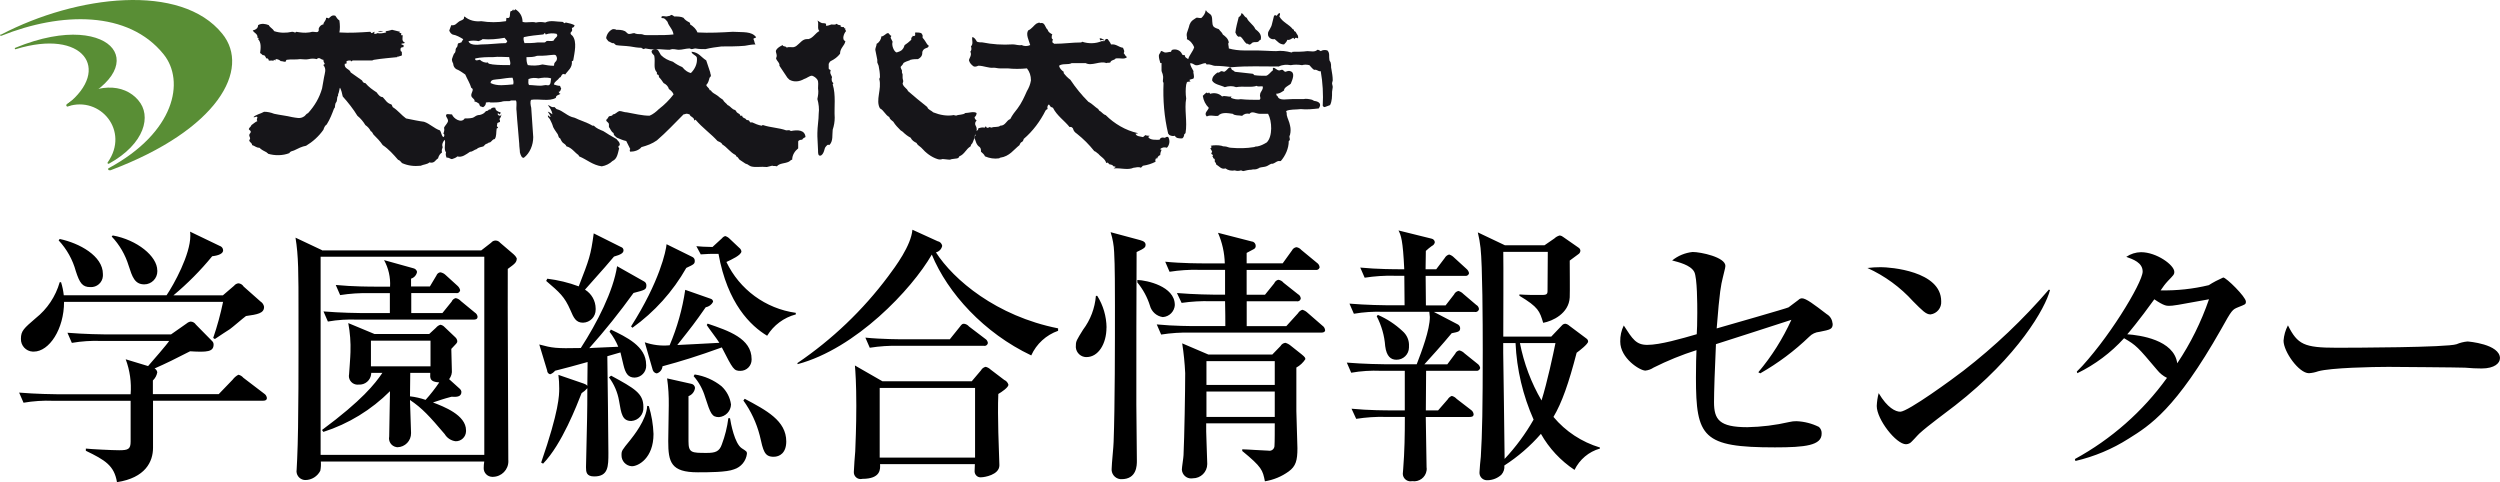
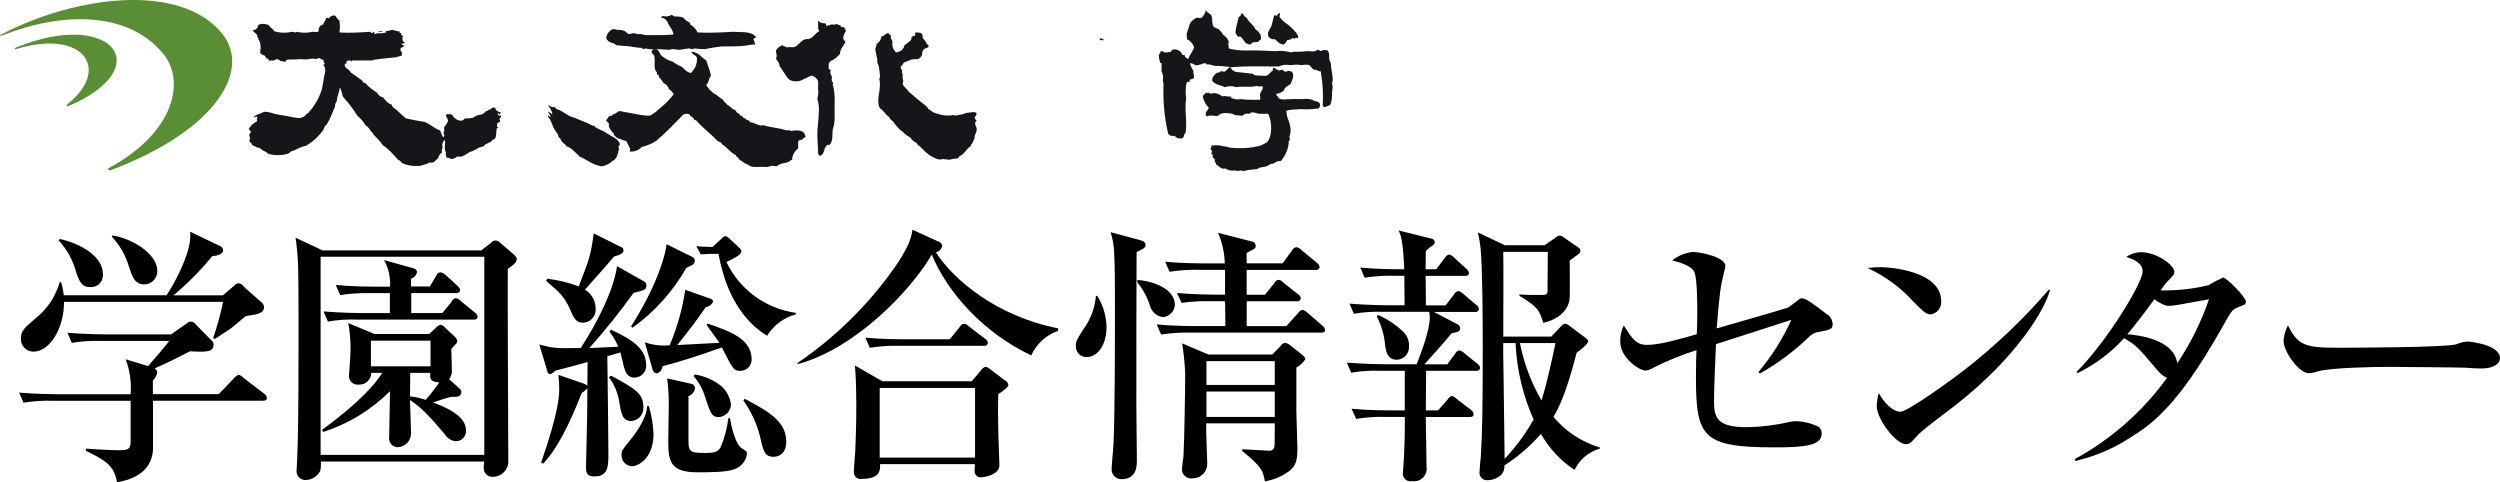
<svg xmlns="http://www.w3.org/2000/svg" id="_レイヤー_2" data-name="レイヤー 2" width="375.13" height="72.36" viewBox="0 0 375.13 72.36">
  <defs>
    <style>
      .cls-1 {
        fill: #000;
      }

      .cls-1, .cls-2 {
        fill-rule: evenodd;
      }

      .cls-1, .cls-2, .cls-3 {
        stroke-width: 0px;
      }

      .cls-2 {
        fill: #161519;
      }

      .cls-3 {
        fill: #598e35;
      }
    </style>
  </defs>
  <g id="_レイヤー_1-2" data-name="レイヤー 1">
    <path class="cls-1" d="M23.6,40.58c0-2.13-3.03-4.59-6.68-5.25l-.16.16c1.18,1.24,2.05,2.75,2.55,4.39.53,1.64.9,2.79,2.34,2.79,1.09,0,1.97-.9,1.96-1.98v-.11ZM39.63,46.07c-.05-.34-.24-.64-.53-.82l-2.54-2.25c-.17-.28-.46-.46-.78-.49-.26.03-.5.16-.66.37l-1.68,1.44h-7.42c2.12-1.77,4.07-3.73,5.82-5.87.25-.04,1.64-.16,1.64-.9-.01-.31-.23-.58-.53-.66l-4.43-2.13c.03.2.04.41.04.61,0,2.83-2.46,7.3-3.57,8.94h-15.42c-.07-.67-.21-1.33-.41-1.97h-.2c-.61,2.14-1.87,4.03-3.61,5.41-1.76,1.52-2.21,1.89-2.21,3.08-.04,1.02.75,1.88,1.77,1.93h0c.05,0,.1,0,.15,0,2.34,0,4.55-3.4,4.55-7.46h23.86c-.38,1.83-.87,3.64-1.48,5.41l.25.16c1.15-.78,1.56-1.03,2.25-1.48.37-.25,2.01-1.68,2.42-1.97,1.72-.24,2.71-.41,2.71-1.35h0ZM15.44,41.11c0-2.71-3.53-4.63-6.48-5.25l-.16.21c1.22,1.31,2.11,2.9,2.58,4.63.57,1.76.98,2.38,2.17,2.38.98.06,1.83-.68,1.89-1.66,0,0,0,0,0,0,0-.1,0-.2,0-.3h0ZM40.04,59.68c-.04-.26-.19-.48-.41-.62l-3.12-2.38c-.19-.23-.45-.39-.74-.45-.34.18-.63.43-.86.74l-2.09,2.17h-9.88v-2.05c.35-.33.58-.76.66-1.23-.04-.25-.19-.46-.41-.57,1.6-.7,3.28-1.52,5.33-2.58,2.58.16,3.53.08,3.53-1.02,0-.19-.07-.36-.2-.49l-2.46-2.5c-.17-.27-.46-.43-.78-.45-.23.04-.44.14-.61.29l-2.34,1.64h-9.72c-.45,0-3.32-.04-5.82-.25l.66,1.52c1.46-.25,2.95-.35,4.43-.29h10.17c-.2.37-2.58,3.12-3.16,3.77l-3.36-1.02c.63,1.67.88,3.47.74,5.25h-10.91c-.45,0-3.36-.04-5.82-.25l.66,1.52c1.46-.25,2.95-.35,4.43-.29h11.64v6.11c0,1.15-.37,1.31-1.72,1.31-1.02,0-4.26-.16-5-.25v.33c2.87,1.39,4.26,2.21,4.67,4.71,4.26-.65,5.41-3.07,5.41-5.16v-7.06h16.48c.29,0,.61-.04.61-.45h0ZM67.39,56.9c.32-.41.47-.92.41-1.43,0-.45-.08-2.62-.08-3.12.78-.82.9-.9.9-1.15-.02-.24-.14-.46-.33-.62l-1.6-1.52c-.16-.18-.38-.29-.61-.33-.26.08-.49.24-.66.45l-1.02.94h-8.2l-3.94-1.64c.27,1.43.38,2.89.33,4.35,0,.53-.21,3.32-.21,3.32-.15.7.3,1.39,1,1.54.14.03.29.04.43.02.97.07,1.81-.65,1.89-1.62,0,0,0,0,0,0,0-.05,0-.1,0-.14h1.68c-1.11,1.64-3.03,4.1-9.06,8.57l.2.29c3.77-1.21,7.2-3.31,10-6.11,0,.94-.12,5.74-.12,6.81-.15.72.32,1.43,1.04,1.57,0,0,0,0,0,0,.06.01.13.02.19.03,1.15-.02,2.07-.97,2.05-2.12v-.05c0-.74-.16-4.14-.16-4.92,1.84,1.23,2.95,2.46,5.21,5.12.35.59.96.99,1.64,1.07.84.02,1.54-.65,1.56-1.49,0-.05,0-.1,0-.15,0-2.3-3.36-3.57-4.96-4.18,1.27-.41,1.39-.49,2.79-.86.66.04,1.48.08,1.48-.74-.02-.16-.09-.3-.2-.41l-1.64-1.48ZM64.56,55.95c-.04.82-.08,1.35,1.35,1.43-.62.92-1.31,1.8-2.05,2.62-.76-.26-1.54-.44-2.34-.53,0-.57.04-3.03.04-3.52h2.99ZM55.66,54.97v-3.85h8.94v3.85s-8.94,0-8.94,0ZM61.68,43v-1.19c.47-.14.82-.54.9-1.02-.06-.27-.27-.47-.53-.53l-4.42-1.23c.67,1.22.98,2.59.9,3.98h-2.33c-.45,0-3.32,0-5.82-.25l.66,1.52c1.46-.23,2.95-.33,4.43-.29h3.03v2.99h-4.14c-.45,0-3.32-.04-5.82-.25l.66,1.52c1.46-.26,2.95-.35,4.43-.29h17.42c.29,0,.61-.04.61-.45-.04-.26-.19-.48-.41-.61l-2.09-1.72c-.2-.23-.48-.39-.78-.45-.28.07-.51.27-.61.53l-1.39,1.72h-4.67v-3h6.72c.27.06.54-.1.6-.37,0-.03,0-.05.01-.08-.06-.26-.21-.49-.41-.66l-1.76-1.6c-.22-.22-.51-.37-.82-.41-.27.05-.48.24-.57.49l-.98,1.64h-2.79ZM48.32,37.54l-3.98-1.88c.45,2.75.45,5.21.45,11.44,0,5.78.04,16.73-.2,21.77,0,.45-.08,1.15-.08,1.6-.13.72.36,1.41,1.08,1.54,0,0,0,0,0,0,.07.01.15.02.22.02.95,0,1.82-.55,2.25-1.39.09-.46.12-.93.08-1.39h24.52c-.05.33-.08.65-.08.98-.02.71.55,1.3,1.26,1.32.04,0,.09,0,.13,0,1.29-.02,2.33-1.08,2.31-2.37,0,0,0,0,0,0,0-.07,0-.14-.01-.21,0-4.06-.12-24.11-.08-28.62,1.07-.78,1.35-.98,1.35-1.6-.12-.24-.29-.45-.49-.61l-2.01-1.72c-.3-.37-.84-.44-1.21-.14,0,0,0,0,0,0-.05.04-.1.09-.14.14l-1.48,1.15h-23.91ZM72.67,38.52v29.73h-24.56v-29.73h24.56ZM92.6,39.92c-.57,3.77-2.99,8.49-5.45,12.3-3.77.08-4.26,0-6.23-.53l1.18,3.9c0,.27.18.51.45.57.29-.1.55-.29.74-.53,1.27-.33,3.36-.86,4.88-1.31l-.04,3.57c-.14-.16-.33-.27-.53-.33l-3.81-1.31c.08.68.13,1.36.12,2.05,0,.98,0,3.28-2.71,11.11l.29.16c2.83-2.91,5.08-8.81,5.78-10.58.32-.2.61-.45.86-.74,0,3.94-.04,4.55-.2,11.85,0,.7.04,1.39,1.23,1.39,2.13,0,2.13-1.52,2.13-3.53,0-1.6-.12-12.18-.16-14.51.82-.25,1.43-.41,1.97-.57.08.29.37,1.6.45,1.89.29,1.19.66,1.89,1.68,1.89.98-.03,1.76-.84,1.73-1.82,0,0,0,0,0,0,0-.05,0-.1-.01-.14,0-2.75-2.99-4.14-5.29-5.25l-.2.33c.54.69.98,1.44,1.31,2.25-1.39.08-4.1.16-4.35.21,2.36-2.64,4.57-5.41,6.64-8.28,1.72-.45,1.93-.49,1.93-1.15,0-.24-.12-.46-.33-.57l-4.07-2.3ZM106.05,48.78c.25.41,1.64,2.21,1.89,2.66-.9.04-5.94.33-6.31.33,2.3-2.91,2.54-3.2,4.26-5.66.48-.09.89-.39,1.11-.82,0-.2-.13-.39-.33-.45l-3.85-1.35c-.42,2.86-1.21,5.66-2.34,8.32-1.26.12-2.53-.03-3.73-.45l1.19,4.14c.08.28.32.49.61.53.48-.14.82-.57.86-1.07,2.75-.74,5.29-1.52,8.9-2.83,1.68,3.28,1.8,3.52,2.79,3.52.93,0,1.68-.75,1.68-1.68v-.08c0-3.12-3.48-4.26-6.6-5.33l-.13.21ZM81.94,42.14c2.05,1.76,2.75,2.34,3.65,4.39.49,1.15.82,1.89,1.89,1.89,1.07-.02,1.92-.91,1.9-1.98h0c0-.05,0-.1,0-.15-.01-1.16-.62-2.22-1.6-2.83,3.16-3.53,3.4-3.85,4.35-4.96,1.02-.29,1.43-.53,1.43-.94,0-.23-.15-.43-.37-.49l-4.1-2.05c-.45,3.32-.66,3.85-2.25,7.95-1.52-.57-3.11-.95-4.72-1.15l-.16.33ZM107.81,38.08c1.35,7.5,4.84,10.82,7.3,12.3.97-1.58,2.51-2.73,4.3-3.2v-.24c-4.53-.63-8.44-3.5-10.41-7.63.78-.37,2.25-1.03,2.25-1.6-.04-.21-.15-.4-.33-.53l-1.43-1.35c-.18-.19-.41-.33-.66-.41-.19.05-.37.17-.49.33l-1.43,1.31c-1.43-.04-1.56-.04-2.42-.12l.66,1.23c.9-.08,1.72-.08,1.89-.08h.78ZM91.37,56.61c.78,1.04,1.3,2.25,1.52,3.53.33,1.97.49,3.03,1.84,3.03,1.07-.07,1.88-.99,1.81-2.06,0,0,0,0,0,0,0-.02,0-.05,0-.07,0-2.01-1.31-2.75-4.84-4.67l-.32.25ZM100.02,36.64c-.08.98-1.02,5.58-5.33,12.34l.21.2c3.31-2.37,6.07-5.44,8.08-8.98,1.15-.53,1.27-.61,1.27-1.06.01-.24-.12-.46-.33-.57l-3.89-1.92ZM104.08,56.44c.79.9,1.38,1.97,1.72,3.12.82,2.54,1.02,3.03,2.09,3.03.99-.09,1.76-.89,1.8-1.89-.14-1.06-.65-2.03-1.43-2.75-1.16-.93-2.55-1.54-4.02-1.76l-.16.25ZM111.54,60.09c1.14,1.58,1.97,3.36,2.46,5.25.53,2.34.7,3.2,2.09,3.2.9,0,1.89-.57,1.89-2.3,0-3.12-2.99-4.67-6.23-6.4l-.2.25ZM100.1,56.77c.19,1.34.27,2.7.25,4.06,0,.78-.08,4.55-.08,5.37,0,3.16.41,4.67,4.43,4.67,1.56,0,4.35,0,5.45-.45,1.05-.33,1.8-1.25,1.93-2.34,0-.33-.08-.37-.78-.82-1.07-.7-1.64-3.73-1.76-4.51h-.25c-.17,1.35-.5,2.67-.98,3.94-.37,1.07-.98,1.27-2.25,1.27-2.3,0-2.75,0-2.75-1.76v-6.76c.53-.19.91-.67.98-1.23-.02-.3-.24-.56-.53-.61l-3.65-.82ZM97.11,60.91c-.08,2.09-2.13,4.59-2.54,5.12-1.27,1.56-1.31,1.6-1.31,2.25-.03.89.67,1.64,1.56,1.68.94,0,3.24-1.19,3.24-4.84-.05-1.42-.29-2.82-.7-4.18l-.24-.04ZM151.31,57.71c-.09-.31-.32-.57-.62-.7l-2.05-1.56c-.21-.2-.46-.34-.74-.41-.3.07-.56.26-.7.53l-1.39,1.64h-13.4l-4.13-2.37c.08.9.21,2.75.21,6.03s-.12,5.66-.16,6.85c-.04.45-.21,2.58-.21,3.07-.04.57.39,1.06.96,1.09.1,0,.21,0,.31-.03,2.79,0,2.71-1.48,2.66-2.21h14.23c0,.37-.04.86-.04,1.07,0,.5.39.91.88.91.06,0,.12,0,.18-.01.33,0,2.66-.33,2.66-1.8,0-.7-.16-4.14-.16-4.92-.04-1.76-.08-4.1,0-5.78.49-.28,1.52-.98,1.52-1.39h0ZM146.31,68.66h-14.31v-10.45h14.31v10.45h0ZM158.77,49.64v-.37c-9.27-1.84-15.7-7.3-18.33-11.4.48-.12.84-.5.94-.98-.06-.36-.34-.64-.7-.7l-3.77-1.72c-.2,2.38-2.54,5.53-3.65,7.01-3.78,5.06-8.38,9.45-13.61,13l.04.16c8.73-2.34,17.1-11.19,20.13-16.44,2.38,5.78,7.83,11.77,14.92,15.13.78-1.73,2.24-3.06,4.02-3.69h0ZM148.23,51.44c-.04-.26-.19-.48-.41-.61l-2.42-1.84c-.19-.23-.45-.37-.74-.41-.25,0-.33.04-.66.49l-1.48,1.84h-6.85c-.45,0-3.36,0-5.82-.25l.66,1.52c1.46-.23,2.95-.33,4.43-.29h12.67c.27.07.54-.1.61-.36,0,0,0,0,0,0,0-.03.01-.05.01-.08h0ZM195.87,53.9c0-.16,0-.29-.57-.74l-1.6-1.27c-.24-.21-.52-.36-.82-.45-.31.03-.59.22-.74.49l-1.23,1.27h-9.59l-3.93-1.68c.23,1.48.38,2.97.45,4.47,0,2.62-.12,9.59-.25,12.3,0,.33-.25,1.84-.25,2.17.04.77.69,1.37,1.46,1.33.06,0,.12,0,.18-.02,1.19.01,2.16-.94,2.17-2.13h0v-.05c0-.86-.21-5.08-.16-6.07h10.29c0,.74,0,2.95-.04,3.32.02.42-.3.78-.72.8h0c-.07,0-.15,0-.22-.02-.53,0-3.28-.2-3.9-.2v.25c2.95,2.42,3.07,2.87,3.4,4.55,1.29-.21,2.51-.71,3.57-1.48,1.07-.78,1.31-1.64,1.31-3.48,0-.82-.16-4.71-.16-5.58v-6.53c.55-.3,1.02-.74,1.36-1.27h0ZM191.28,57.76h-10.25v-3.57h10.25v3.56h0ZM191.28,62.56h-10.25v-3.81h10.25v3.81h0ZM198.83,49.52c-.03-.27-.18-.51-.41-.66l-2.22-1.93c-.22-.21-.49-.37-.78-.45-.28.09-.51.28-.66.53l-1.75,1.93h-5.94v-3.73h7.5c.27.06.54-.1.6-.37,0-.03,0-.05.01-.08-.03-.26-.18-.49-.41-.61l-2.17-1.72c-.19-.24-.47-.4-.78-.45-.28.06-.51.26-.62.53l-1.39,1.72h-2.75v-3.73h10.34c.26.06.53-.09.6-.35,0-.02,0-.04.01-.06-.03-.27-.18-.51-.41-.66l-2.34-1.93c-.19-.22-.45-.37-.74-.41-.29.05-.53.23-.66.49l-1.39,1.93h-5.41v-1.56c.16-.08.9-.49,1.07-.57.19-.09.3-.28.29-.49,0-.33-.24-.62-.57-.65l-5.09-1.31c.63,1.45.98,3.01,1.02,4.59h-3.12c-.45,0-3.36,0-5.82-.25l.65,1.51c1.46-.23,2.95-.33,4.43-.29h3.9v3.73h-1.36c-.45,0-3.36-.04-5.86-.25l.7,1.48c1.47-.21,2.95-.3,4.43-.25h2.09c.04,1.23.04,3.2.04,3.73h-4.43c-.49,0-3.36,0-5.86-.25l.66,1.52c1.48-.23,2.97-.33,4.47-.29h19.52c.28,0,.62-.04.62-.41h0ZM176.28,45.74c0-2.79-4.22-3.69-5.62-3.73v.37c.85,1.03,1.49,2.21,1.89,3.48.24.91,1,1.59,1.93,1.72.99-.06,1.76-.86,1.81-1.84h0ZM171.9,36.77c0-.37-.21-.57-.82-.74l-4.43-1.19c.31.97.49,1.98.53,2.99.12,1.76.12,6.23.12,7.95,0,5.53,0,15.21-.2,20.54,0,.57-.29,3.32-.29,3.94-.1.79.45,1.52,1.25,1.63.08.01.15.01.23.01,2.3,0,2.3-2.09,2.3-2.75,0-1.19-.08-7.09-.08-8.45,0-5.53,0-17.75.04-22.88,1.26-.58,1.34-.74,1.34-1.07ZM166.04,49.15c-.02-1.68-.5-3.33-1.39-4.75h-.21c-.15,1.84-.82,3.61-1.93,5.08-.94,1.52-1.07,1.72-1.07,2.3-.12.87.49,1.67,1.36,1.79.08.01.16.02.24.01,1.75,0,2.99-1.97,2.99-4.43h0ZM225.57,50.5c0-2.01.04-11.03,0-12.71h6.68c0,.82-.04,4.96-.04,5.9,0,.57-.29.57-1.15.57-1.02,0-2.09,0-3.07-.08v.2c2.87,1.72,3.03,2.3,3.57,4.06,1.39-.25,3.85-1.39,3.98-3.81.04-.82,0-4.67,0-5.53.16-.12,1.07-.78,1.27-.94.19-.11.32-.31.33-.53,0-.18-.1-.35-.25-.45l-2.3-1.6c-.15-.13-.34-.22-.53-.25-.31.07-.59.23-.82.45l-1.48,1.02h-5.95l-4.06-1.93c.19.77.32,1.55.41,2.34.29,2.62.33,11.07.33,15.37,0,8.53-.08,12.54-.29,15.95-.04.33-.2,1.97-.2,2.34-.04.62.43,1.15,1.05,1.19.07,0,.15,0,.22,0,.75-.03,1.46-.32,2.01-.82.34-.38.51-.89.45-1.39,2.05-1.32,3.9-2.92,5.49-4.75,1.23,2.18,2.96,4.03,5.04,5.41.76-1.56,2.14-2.73,3.81-3.2v-.16c-2.72-.82-5.15-2.41-6.97-4.59,1.27-2.13,2.3-5.08,3.48-9.63.41-.29,1.72-1.31,1.72-1.68,0-.18-.1-.35-.25-.45l-2.58-1.93c-.16-.15-.36-.25-.57-.29-.2,0-.4.09-.53.25l-1.6,1.68h-7.22,0ZM227.41,51.48c.18,3.96,1.1,7.86,2.71,11.48-1.21,2.13-2.67,4.11-4.35,5.9,0-2.13-.21-15.37-.21-15.91v-1.47h1.84ZM233.4,51.48c-.33,1.64-1.23,5.86-2.09,8.61-1.56-2.67-2.65-5.58-3.24-8.61h5.33ZM213.96,45.82c0-1.48-.04-3.81-.04-4.43h5.9c.26.06.53-.09.6-.35,0-.02,0-.04.01-.06-.05-.26-.2-.49-.41-.66l-1.84-1.68c-.2-.21-.46-.37-.74-.45-.28.08-.52.27-.66.53l-1.27,1.68h-1.6c.04-1.89.04-2.09.04-2.75.28-.27.58-.51.9-.74.24-.1.41-.32.45-.57-.03-.27-.23-.48-.49-.53l-4.96-1.23c.37.74.66,1.43.86,5.82h-.74c-.45,0-3.36,0-5.86-.25l.66,1.52c1.48-.23,2.97-.33,4.47-.29h1.48c0,.53.04,3.57.04,4.43h-2.45c-.45,0-3.36-.04-5.82-.25l.66,1.52c1.46-.25,2.95-.35,4.43-.29h6.89c0,.12.08.65.08.78,0,1.93-1.23,5.17-1.97,7.09h-4.67c-.45,0-3.32-.04-5.82-.25l.66,1.52c1.46-.26,2.95-.35,4.43-.29h3.61v5.94h-2.13c-.45,0-3.36,0-5.86-.25l.7,1.52c1.46-.23,2.95-.33,4.43-.29h2.87c0,2.62-.04,5.21-.25,7.83,0,.17-.04.33-.04.49-.11.63.32,1.22.94,1.33.15.02.3.02.45-.01,1.04.16,2.01-.56,2.16-1.59.03-.17.03-.33,0-.5,0-1.07-.12-6.31-.12-7.54h6.56c.29,0,.62-.04.62-.41-.03-.27-.18-.51-.41-.66l-2.13-1.64c-.2-.22-.45-.38-.74-.45-.26.1-.48.29-.62.53l-1.43,1.64h-1.84c0-.82.04-5,.04-5.94h7.46c.29.07.58-.11.65-.4,0,0,0,0,0,0,0-.02,0-.03,0-.05-.06-.25-.2-.47-.41-.61l-1.93-1.55c-.21-.22-.48-.38-.78-.45-.28.05-.51.23-.62.49l-1.19,1.6h-3.44c.86-.94,2.71-2.99,4.1-4.67,1.02-.2,1.27-.25,1.27-.78-.02-.25-.18-.47-.41-.57l-3.53-1.84h6.11c.29.07.58-.11.65-.4,0,0,0,0,0,0,0-.02,0-.03,0-.05-.03-.26-.18-.49-.41-.61l-1.93-1.64c-.2-.21-.46-.37-.74-.45-.29.06-.54.26-.66.53l-1.27,1.64h-2.95,0ZM206.58,47.46c.72,1.39,1.16,2.91,1.27,4.47.2,1.56.86,2.05,1.68,2.05,1.03.02,1.88-.81,1.89-1.84v-.17c.06-.88-.31-1.73-.98-2.3-1.08-1.01-2.33-1.83-3.69-2.42l-.17.21ZM274.97,48.53c-.04-.58-.36-1.1-.86-1.39-1.93-1.48-3.12-2.38-3.73-2.38-.2.01-.39.1-.53.25-.2.16-1.23.94-1.48,1.11-.16.12-9.22,2.71-10.78,3.16.45-5.74.66-6.52.9-7.54.12-.62.41-1.52.41-1.84,0-1.31-3.69-2.09-4.92-2.09-1.13.12-2.19.56-3.07,1.27.9.25,2.75.65,3.32,1.72.45.9.45,4.92.45,6.15,0,1.56-.04,2.58-.08,3.2-2.25.65-5.49,1.6-7.42,1.6-1.68,0-2.21-.86-3.53-2.91-.37.75-.55,1.58-.53,2.42,0,2.5,2.95,4.35,3.77,4.35.44-.05.86-.2,1.23-.45,2.07-1.04,4.23-1.92,6.44-2.62-.04.86-.08,2.13-.08,4.14,0,8.94,1.02,10.45,11.85,10.45,4.55,0,7.01-.29,7.01-2.05.03-.39-.12-.76-.41-1.02-1.05-.52-2.19-.81-3.36-.86-.36,0-.72.03-1.07.12-2.07.48-4.19.74-6.31.78-4.22,0-5-1.15-5-3.77,0-1.39.12-5.17.29-8.69,1.6-.49,9.51-3.07,11.32-3.65-1.29,2.83-2.96,5.48-4.96,7.87l.29.16c2.67-1.52,5.13-3.36,7.34-5.49.41-.43.97-.69,1.56-.74,1.6-.33,1.97-.37,1.97-1.23h0ZM291.28,45.21c0-4.55-7.67-5.12-9.06-5.12-.67,0-1.34.04-2.01.12,2.6,1.18,4.93,2.88,6.85,5,1.39,1.39,1.93,1.97,2.62,1.97.97-.13,1.67-.99,1.6-1.96h0ZM307.6,43.53l-.16-.08c-3.85,4.48-8.15,8.56-12.83,12.18-1.48,1.15-8.32,6.15-9.47,6.15-.7,0-1.93-.57-3.24-2.79-.17.63-.26,1.28-.29,1.93,0,2.01,2.91,5.74,4.39,5.74.2,0,.4-.06.57-.16.25-.12,1.19-1.23,1.43-1.44,1.39-1.27,3.85-3.03,5.37-4.22,9.47-7.38,13.57-14.67,14.23-17.3h0ZM337,45.25c0-.7-2.95-3.61-3.4-3.61-.75.33-1.48.71-2.17,1.15-2.36.57-4.79.83-7.22.78.32-.49.67-.96,1.07-1.39.86-.9.98-.98.98-1.39,0-1.02-2.66-2.95-5-2.95-.79.01-1.56.26-2.21.7,1.02.37,2.46.86,2.46,2.21,0,1.68-5.41,10.58-9.88,15l.08.25c2.65-1.29,5.03-3.07,7.01-5.25,1.84,1.07,2.05,1.31,4.96,4.76.4.5.9.91,1.48,1.19-3.63,5.04-8.36,9.2-13.82,12.18l.08.29c2.84-.66,5.54-1.79,8-3.36,3.16-1.97,7.05-4.39,13.86-16.4,1.64-2.95,1.68-2.95,2.58-3.32,1.02-.41,1.14-.41,1.14-.82ZM331.46,44.92c-1.17,3.39-2.76,6.61-4.76,9.59-.49-3.53-5.62-4.22-7.5-4.35.12-.12,1.76-2.05,4.06-5.25,1.43.98,1.84.98,2.21.98.57,0,1.11-.08,5.98-.98h0ZM375.13,53.78c0-2.17-4.8-2.54-4.88-2.54-.56.05-1.12.19-1.64.41-1.39.49-15.62.53-18,.53-4.88,0-5.86-.49-7.3-3.36-.38.71-.6,1.5-.66,2.3,0,1.64,2.3,4.88,3.81,4.88.48-.03.94-.13,1.39-.29,1.89-.53,8.16-.66,10.54-.66.7,0,10.7.08,11.48.12.82.08,1.84.12,2.5.12,1.97,0,2.75-.82,2.75-1.52h0Z" />
    <g>
      <path class="cls-2" d="M192.07,1.97c0,.2,0,.3-.1.5.5.9,1.5,1.2,2,1.9.1,0,.1.1.2.1v.2c.2,0,.2.1.3.2.1.3.4.4.3.9-.1-.1-.5-.2-.5.1-.1,0-.1-.1-.2-.2-.3.1-.5.4-.9.3-.1.3-.3.5-.5.7-.7,0-1-.5-1.4-.8-.5.1-.9-.2-1-.6v-.3c0-.3.5-.8.6-1.4.1-.4.2-.8.3-1.2.1,0,.1-.1.1-.1.2,0,.2.1.3.1.2-.2.2-.4.5-.4h0Z" />
      <path class="cls-2" d="M186.47,2.07c.2.2.3.5.6.6.3.7,1,1,1.3,1.7.5.4,1,.8.8,1.6-.2,0-.2.2-.4.3-.2.1-.5,0-.8.1-.2.1-.3.4-.6.3l-.1-.1c-.1,0-.3,0-.3-.1-.3-.2-.5-.8-.9-1-.1,0-.2.1-.3,0-.2-.1-.3-.4-.4-.6.1-.8.3-1.5.5-2.3.2-.1.4-.3.4-.6l.2.1h0Z" />
      <path class="cls-2" d="M113.46,5.57c-.1.2-.4.1-.4.3.2.4.1.5.3.8-.5,0-1.1.1-1.6.2-1.1.1-2.5.1-3.5.1-.8.1-1.6.2-2.4.4-.5,0-1,0-1.5-.1-.2,0-.4.1-.6.1-.1,0-.2-.1-.3-.1-.5,0-1.1.2-1.6.2-.3,0-.5-.1-1-.1-.1,0-.3.1-.4.1-.6,0-1.3-.1-2-.1-.5.1-1.1,0-1.6-.1-.1,0-.2.1-.3.1-.1-.1-.3-.1-.3-.2-.6,0-1.1-.1-1.7-.2-.7-.1-1.6-.1-2.1-.2-.2-.1-.2-.2-.4-.3h-.2c-.2-.1-.4-.2-.6-.3-.1-.2-.3-.3-.3-.5.1-.6.5-1.1,1-1.3.2,0,.4,0,.5.1.4,0,.9,0,1.3.2.2.1.3.3.5.4.3.1.6-.1.9-.1.1,0,.2.1.3.1.3.1.7,0,1,.1.2.1.4.1.6.1h1.4c.9,0,1.7,0,2.6-.1-.1-.8-.7-1.2-.9-1.9-.1-.1-.3-.4-.5-.5s-.4,0-.4-.1c-.1-.4.5-.2.7-.2s.4-.1.6-.1c.1-.3.5,0,.6.1.5,0,1,0,1.4.2.2.3.5.5.9.7.1.1.1.2.1.3.5.3.9.7,1.1,1.2,1.7.1,3.7,0,5.29-.1,1.6.1,2.8-.1,3.5.8h0Z" />
      <path class="cls-2" d="M57.53,4.67c-.3.1-.5.1-.8.1.2-.2.6-.1.8-.1Z" />
      <path class="cls-2" d="M165.7,5.97s0,.1-.1.1c-.1-.1-.3-.1-.5,0,0-.1-.1-.2-.1-.3.3-.1.5.2.7.2h0Z" />
      <path class="cls-2" d="M184.78,10.17c0,.1-.1.1,0,.2.1.2.4.2.5.4.9.1,1.7.2,2.7.3.1.1.2.1.2.2.6.1,1.2.1,1.8.1.4-.1.7-.6,1-.8.1-.1-.1-.3.1-.4.3,0,.5.4.9.4.1,0,.2-.1.4-.1s.3.3.5.3c.1,0,.4-.2.7-.1.8.2.4,1.2.1,1.9-.2.2-.7.4-.9.7-.1.1-.1.2-.1.3-.1.1-.2.1-.3.2-.3.2-.6.3-.9.3,0,.1.1.1.1.3,0,.1.1,0,.1,0,.2.8,1.2.5,2.2.5h1.7c.4-.1.9,0,1.3.1.2.1.3.2.5.2.5.1,1,.4.5,1.1-.9.1-1.8.2-2.7.1-.7.1-1.7,0-2.2.3.1.2.1.4.1.6.1.5.4,1,.5,1.6.1.4.1.9,0,1.3,0,.1-.1.2-.1.3,0,.3.2.5-.1.7,0,1.1-.5,2.2-1.2,3h-.4c-.3.1-.5.3-.8.4h-.2c-.3.1-.5.3-.8.4-.3.1-.7.1-1,.2-.1.1-.2.1-.4.2-.3.1-.6,0-.8.1-.4,0-.8.1-1.2.2-.2,0-.2-.1-.4-.1-.3.1-.6.1-.9,0-.5.1-1,0-1.4-.3-.6.2-.9-.3-1.4-.6,0-.2-.1-.3-.2-.4v-.3c0-.1-.1-.2-.2-.2-.1-.1,0-.3-.2-.3,0-.1.2,0,.1-.2,0-.1-.2-.1-.2-.2-.1-.1.1-.2.1-.3-.1-.2-.1-.3-.3-.5.1,0,.2-.1.2-.2,0-.2-.1-.1-.1-.2.5-.1,1.1-.1,1.6,0,.2.1.3.1.5.1.3,0,.6.2.9.2,1.2.1,2.3.1,3.5-.1.2-.1.3-.1.5-.1.5-.1.9-.3,1.4-.6.9-.9.8-3.2.2-4.29h-1.2c-.6,0-1.2-.5-1.6,0-.4-.1-.8,0-1.1.3-.5-.1-1.1,0-1.4-.3-.7-.1-1.7-.3-2.2.3-.5.1-1.2-.2-1.7.1-.5-.5.2-.9.3-1.3-.5-.5-.8-1.1-.9-1.8.2-.2.4-.4.6-.5.1.1.2.2.3,0,.1,0,.1.1.2.2.6-.2,1.3-.1,1.8.4.4-.2.9.1,1.4,0,0,.1-.1.2-.1.2.5.2,1,.3,1.5.2.9.1,1.9.1,2.8.1.3-.2,0-.5.1-.8,0-.4.5-.7.4-1.2-.3-.1-.7.1-.9-.1-.9.3-2,0-3.1.2-.5-.2-1.1-.2-1.7,0-.6-.3-1.6-.4-1.9-1,0-.6.4-.9.8-1.2.3.1.4-.2.6-.2s.3.1.4.1c.5-.2.7-.9,1.1-.6h0Z" />
      <path class="cls-2" d="M82.2,15.76c.4.1.5.4,1,.3.1.1.2.2.3.3,1.1.3,1.6,1.1,2.7,1.3.8.4,1.9.7,2.7,1.2h.2c.4.4.9.6,1.4.8.6.4,1.3.8,2,1.2.2.3.5.4.5.9,0,.1-.2.1-.2.2s0,.2.1.3c-.2.8-.3,1.6-1,1.9-.4.4-1,.7-1.6.8-1.4-.2-2.2-1-3.4-1.5,0-.1-.1-.1-.1-.2-.6-.4-1-1.1-1.8-1.3-.1-.3-.4-.4-.6-.6-.1-.1-.2-.3-.3-.5,0-.1-.1-.1-.2-.2s-.1-.3-.2-.5c-.2-.3-.5-.7-.7-1.1-.1-.4-.3-.8-.5-1.2-.1-.1-.3-.3-.3-.5.2-.1.2.2.4.2,0-.3-.3-.6-.4-.8.2,0,.5.3.7.4-.1-.6-.4-1-.7-1.4h0Z" />
      <path class="cls-2" d="M122.65,3.07c.2.1.4.3.7.4.2,0,.4,0,.6.1v.3c.3,0,.5-.1.8-.2.4,0,.5.1.8-.1.2.2.4.2.6.2,0,.1-.1.1,0,.2s.3.1.5.1c0,.1,0,.2.2.2-.1.2.1.3.1.4-.3.3-.7,1.3-.1,1.5-.1.7-.8,1-.8,1.9-.4.5-.8.8-1.4,1.1-.2.1-.2.3-.3.4v.7c0,.2.2.1.3.3-.2.4.1.7.2,1-.1.2-.1.7.2.9,0,.1-.1.1-.1.2.5,1.6.2,3.4.3,4.99,0,.6-.1,1.2-.3,1.8-.1.8.1,1.7-.5,2.3-.3-.1-.3,0-.5.2s-.2.4-.3.7c-.1.3-.3.7-.6.7s-.3-.4-.3-.8c0-.6-.1-1.5-.1-2.1v-.5c0-.9.2-2,.2-2.9.1-.7,0-1.5-.2-2.2.1-.5.2-1,.1-1.6,0-.4.1-1-.1-1.3s-.5-.5-.8-.6c-.4,0-.8.4-1.2.5-.7.4-1.5.5-2.2.1-.1-.1-.2-.2-.3-.3-.4-.6-.8-1.2-1.2-1.8.1-.4-.4-.7-.5-1.1,0-.1.1-.2.1-.4,0-.3-.2-.6-.1-.8.2-.4.6-.6,1-.8,0,.3.5.1.6.4.3-.2.8,0,1.1-.1.5-.1,1-.9,1.5-1.1.2-.1.5-.1.7-.1.7-.2,1-.9,1.6-1.2-.4-.4,0-1.1-.3-1.6h0Z" />
-       <path class="cls-2" d="M77.31,1.38c.7.4,1.1,1.1,1.1,1.9.6.2,1.4-.1,2,.1.5-.1.9-.1,1.4,0,.8-.4,1.7-.1,2.6-.1.1,0,.2.2.3.2s.1-.1.2-.1c.5.1.9.2,1.3.4,0,.2-.2.4-.4.4,0,.2.1.3,0,.5-.1.1-.2.2-.2.3,0,.2.2.3.3.4.7.9.3,2.5.1,3.7q-.1.1-.2.1c.1,1-.6,1.4-1,2-.1-.1-.2,0-.3-.1-.2.1-.3.3-.4.5-.1,0-.1.1-.2.1-.2.4-.7.5-.8,1,.3.1.6.2.9.2.1.1.1.3.2.4-.1.2-.1.5-.4.5.1.1.1.3.3.3-.3.2-.7.2-.7.6-1,.6-2.6.1-3.7.3-.2.2-.1.8,0,1.2.1,1.3.2,3,.3,4.39,0,1.2-.5,2.4-1.4,3.1-.3.1-.5-.4-.6-.8,0-.4-.1-.8-.1-1.3-.1-1.5-.3-3.2-.4-4.89-.1-.6.1-1.3-.1-1.6h-.7c-.1,0-.2.1-.3.1h-.5c-.2,0-.4,0-.7.1-.5.1-1,.1-1.6.1-.2-.1-.5,0-.7,0,0,.3-.1.5-.4.7-.2,0-.2-.1-.4-.1-.1-.1-.2-.2-.2-.4-.2-.1-.5-.4-.7-.3.1-.5-.5-.5-.5-1,0-.4.5-.9,0-1.1-.2-.7-.6-1.3-.9-2-.3-.2-.7-.5-1.1-.7-.4-.1-.7-.5-.7-.9-.1-.2-.2-.4-.2-.7.1-.3.2-.6.3-.8.1-.1.2-.2.2-.3.1-.2,0-.3.1-.5,0-.1.2-.2.2-.3.1-.2,0-.4.2-.5.2,0,.2-.1.4-.1.1-.2.2-.3.3-.5-.5-.3-1-.6-1.6-.7-.2-.1-.4-.3-.5-.6.1-.3.2-.5.3-.8.6.1.8-.3,1.1-.5.2-.2.6-.2.8-.5,0-.1,0-.3.1-.3.7.6,1.6.8,2.5.7,1.2.2,2.5.2,3.7,0,.1-.1,0-.4.1-.5.7.2.4-.6.6-1,.3,0,.3-.2.4-.3,0,.3.2.2.3,0ZM81.5,5.17c-1,.1-2,.2-2.9.4-.1.3,0,.6.1.9.7,0,1.3,0,2-.1h1c.1,0,.2-.1.3-.2.3-.1.7.1,1.1-.1.1-.4.8-.6.4-1-.5-.1-1.1-.1-1.6.1-.1,0,0-.2-.2-.2-.1.1-.1.2-.2.2h0ZM72.41,5.87c-.2.2-.4.2-.6.3-.5-.1-1-.1-1.5,0,.1.6,1.2.6,1.9.5,1.2,0,2.7-.2,3.7-.2.1-.1.2-.2.2-.3-.1-.1-.2-.3-.4-.5-1.1.2-2.2.3-3.3.2h0ZM83.2,9.47c.1-.2.3-.3.3-.4.1-.2.1-.4,0-.6-.1-.4-.6-.2-1-.2-.7.1-1.4.1-1.9.1-.5.2-1,.2-1.6.2,0,.4,0,.8.2,1.2.7.1,1.5.1,2.2-.1.6.1,1.1.2,1.7.2.1-.1,0-.2.1-.4h0ZM74.01,8.57c-.9,0-1.8,0-2.7.2v.2c.2.2.5,0,.7,0,.3.3.8.5,1.2.4.1.3.4.2.7.3.9.1,1.7.1,2.6.1.2-.4-.1-.8-.1-1.2-.8,0-1.6-.1-2.4,0ZM80.8,11.76c-.5-.1-1-.1-1.5.1,0,.3-.1.7.1.9.5,0,1.1.1,1.7.1.3,0,.6-.1.8-.1s.3.1.5,0c.3-.2.2-.6.3-1-.7-.2-1.3-.1-1.9,0h0ZM75.01,11.86c-.7.1-1.4,0-1.4.6,1,.5,2.2.3,3.4.2.1-.3,0-.7-.1-1-.6,0-1.2.1-1.9.2h0Z" />
      <path class="cls-2" d="M184.38,7.27c.7.2,1.5.3,2.3.3h2c.8,0,1.9.1,2.8.1.8-.1,1.5,0,2.3.2.2,0,.1-.1.2-.1.7,0,1.5,0,2.2-.1.5,0,1.1.2,1.5-.2.2,0,.3.1.5.2.3-.2.7-.2,1-.1.4.4.2.9.3,1.4,0,.2.2.3.2.5.1.3,0,.6.1.9.1.6.2,1.1.2,1.7,0,.1-.1.3-.1.4,0,.2.1.4.1.6s-.1.5-.1.7c0,.7,0,1.4-.3,2-.3.1-.5.2-.8.3-.2,0-.2-.1-.3-.2.1-1.7,0-3.5-.3-5.19-.4.1-.5-.3-1-.2-.3-.2-.5-.5-.7-.7-.4-.1-.8-.1-1.1,0-.6-.1-1.2-.1-1.7,0-.6-.1-1.2-.1-1.8.2-2.7,0-4.59-.1-6.99.1-.9-.1-1.7-.2-2.6-.2-.3,0-.7-.3-1.2-.2-.1,0-.1-.2-.2-.2-.5,0-1,.4-1.5.3-.3-.1-.4-.3-.8-.3,0,.4.3.8.5,1.2-.1.3.2.7,0,1.1-.2.1-.4.1-.6.2,0,.2.2.2.1.3-.1-.1-.2,0-.4,0-.2.1-.1.3-.2.4-.1.7-.1,1.4,0,2.1-.3,1.6.2,3.5-.1,5.19q-.1.1-.2.2c0,.2-.1.5-.3.6-.5,0-.9,0-1.1-.4-.3.1-.6,0-.8-.1-.1,0-.1-.2-.2-.2-.6-2.5-.8-5.09-.7-7.59,0-.1-.1-.2-.1-.3,0-.3.1-.6,0-.9,0-.2-.2-.5-.2-.7v-1.1c0-.1-.2.1-.2-.1-.1-.3-.2-.7-.2-1s.3-.5.3-.7c.2-.1.4.2.7.2s.5-.1.8-.1c.1-.1.1-.3.2-.3.6-.2,1.3.1,1.5.7.1.1.3.1.4.1,0,.4.3.4.5.6.2-.7.7-1.1.9-1.8-.2-.5-.6-1-1.1-1.2.1-.3-.1-.5,0-.9.1-.3.2-.6.3-.9.1-.5.3-.9.8-1.2.1-.1.2-.1.3-.2.2-.1.5.1.8,0,.3-.3.6-.7.6-1.1h.1c.2.4.6.4.8.8.2.5,0,1.2.3,1.6.2.2.5.3.8.4.2.3.5.5.6.8.4.3.8.6.9,1.2-.2.1,0,.5,0,.9h0Z" />
-       <path class="cls-2" d="M156.11,3.47c.7-.2.7.7,1.1,1,.1.4.4.5.7.7-.1.1-.1.3-.1.5,0,.1.1.2.2.3-.1.1-.1.2-.1.3,0,.2.2.2.3.3,1.4,0,2.7-.2,4-.2.1,0,.1-.1.2-.1.9.3,2,.3,2.9-.1h.4c.1-.2.2-.4.5-.3.2.3.4.5.5.8.8-.1,1.1.4,1.8.5.1.3.3.5.1.8.2.2.2.4.5.6-.4.4-1,.1-1.7.2-.2.3-.7.2-.8.6-.2.1-.5,0-.6.1-.9-.4-2.2.5-3.1,0h-2.1c-.5.3-1.4,0-1.9.4.1.4.4.7.7.9v.2c.3.4.6.7,1,1,.8,1.2,1.7,2.3,2.7,3.3.6.3,1,.8,1.5,1.1,0,.1.1.1.1.2.4.2.6.6,1,.7,1.3,1.3,3,2.3,4.79,2.7,0,.2-.2,0-.3.1.1.4.7.4,1.1.5.2-.1.2-.2.4-.3.1.1.4.1.6.1,0,.1-.2.1-.2.2.3.5,1.2.4,1.7.4.1-.3.4-.4.7-.3h.1c.2-.1.3-.2.5-.1.3.5.2,1.2-.2,1.6-.3-.1-.7-.1-1,.2,0,.1.2.1.2.1-.1.2-.2.5-.2.8-.3.1-.4.3-.5.6-.1,0,0-.2-.1-.2-.1.2-.2.4-.1.6-.6.3-1.2.5-1.9.6-.1.1-.2.2-.3.3-.4-.2-.8,0-1.1,0-.9.4-1.9,0-3,.1.1-.1.2-.1.3-.2,0-.1-.2-.1-.3-.1-.1-.2-.4-.3-.6-.3-.2-.1-.2-.4-.5-.2-.2-.7-.8-.9-1.2-1.4-.2-.1-.3-.3-.6-.4-.8-1-1.6-1.8-2.6-2.6-.3-.2-.5-.4-.6-.8-.1-.1-.2-.3-.5-.2-.8-1-1.9-1.7-2.5-2.9-.1,0-.1-.1-.3-.1-.1-.1-.2-.3-.3-.4-.2.1-.3.4-.2.7-.1,0-.2.1-.3.2-.8,1.6-1.9,3.1-3.3,4.29,0,.2-.1.2-.1.3-.1.1-.2.2-.3.2,0,.1-.2.2-.2.4-.9.7-1.5,1.7-2.9,1.9-.1,0-.1.1-.2.1-.7.1-1.4,0-2.1-.3-.1-.3-.4-.5-.6-.7,0-.3,0-.5-.2-.7-.5-.3-.6-.9-.8-1.5,0-.1.1-.2.2-.2-.1-.2-.1-.4-.1-.6.2-.2.5-.1.5-.5.3-.1.7-.2.9-.1.1,0,.1-.1.2-.2.1,0,.1.2.2.2.2.1.3-.1.4-.1,0,.1.2,0,.3.1.3-.2,1,0,1.3-.3.8,0,.9-.8,1.5-1,.3-.6.7-1.1,1.1-1.6.6-.8,1-1.7,1.4-2.6.3-.5.5-1,.6-1.6,0-.7-.2-1.3-.6-1.8-1,.1-2,.1-2.9,0h-1.2c-.3,0-.6-.1-.9-.1-.7.1-1.5-.3-2.3-.3-.2.1-.5.2-.7.1-.3-.2-.6-.5-.7-.9,0-.3.5-.8.2-1.3.2-.2.2-.5.1-.8.4-.4.1-.9.2-1.4.4.1.5.4.7.7.3.1.5.1.8.1,1.5.3,3,.4,4.59.3.4,0,.9.2,1.3.1.4.2.9.2,1.3,0-.2-.7-.7-1.6-.3-2.2.5-.2.8-.7,1.2-1,.6-.3.5-.1.6-.1h0Z" />
      <path class="cls-2" d="M50.94,4.87c1.5.1,3.1,0,4.59-.1.1,0,.1.1.2.2.2,0,.3-.2.5-.2,0,.1-.1.1-.1.2,0,.2.4.1.5,0,.4.1.9,0,1.3-.1.1-.2-.1-.1-.1-.2.3,0,.7-.1,1-.2.4.1.8.2,1.2.3.1.1-.1,0-.1.1s.2.1.3.1c0,.1-.1.2,0,.3.1.1.1,0,.2,0,0,.4-.2.9.3,1.1,0,.2-.3.1-.5.2,0,.2.2.1.3.2s0,.2,0,.3c-.4,0-.5.2-.4.6.3.1.1.4.2.6q-.1,0-.1.1c-.3,0-.4.2-.6.1v.1c-.9.1-2.3.2-3.5.4-.1,0-.2.1-.3.1h-2.9c-.1,0-.1.2-.3.1v-.1c-.2,0-.4,0-.6.1-.1.1,0,.2,0,.3-.1.1-.2.1-.3.1-.1.8.7.7.9,1.3.6.4,1.1.8,1.7,1.2.1.2.2.4.5.4.5.6,1.1,1,1.7,1.4.2.3.5.7.9.7.4.4.6.9,1.3,1.1.1.1.1.2.2.4.8.5,1.3,1.2,2,1.7,1,.2,1.9.4,2.7.5.9.3,1.5,1,2.4,1.3.2.3.2.8.5,1,.2-.1.2-.5,0-.5.1-.3.2-.6.1-.9.1-.3.5-.6.6-1,0-.4-.3-.6-.3-.8,0-.4.4-.2.9-.2.2.6,1.4,1.4,1.9.6.4,0,.8,0,1.2-.1.3-.1.4-.3.8-.4.3,0,.6-.1.9-.3.1-.1.2-.2.3-.3.3,0,.4-.2.5-.3,0,0,0,.1.1.1.2-.3.5-.4.8-.3,0,.4.4.6.8.7,0,.2-.1.2-.2.3-.1,0-.1-.2-.2-.2-.1.1,0,.2,0,.3.1,0,.2.1.3.1.2,0,.1-.2.2-.2,0,.2-.1.5-.3.7.1.1.1.2.1.4-.1.1-.3.1-.4.2,0,.3-.2.5.1.6,0,.1-.1.2-.2.2-.1.6,0,1.2-.3,1.6-.3,0-.4.3-.7.5h-.2s0,.1-.1.1c-.1.1-.3.1-.4.2-.1.1-.2.2-.3.3-.3.1-.7.1-1,.4-.4.1-.6.4-1,.4-.6.4-1.2.9-1.9.7-.2.2-.5.3-.8.4-.3,0-.5-.3-.8-.2-.1-.2-.2-.5-.1-.8-.4-.5,0-1.4-.2-1.9-.2.2-.5.7-.3,1.1-.1.3-.2.5-.1.8-.3.2-.5.5-.6.9-.4.2-.5.8-1.3.6-.3.3-.9.3-1.3.5-1,.1-1.9,0-2.8-.4-.2-.2-.3-.4-.6-.5-.7-.8-1.4-1.6-2.3-2.2-.4-.6-.9-1.1-1.4-1.6-.1-.2-.2-.4-.4-.5-.2-.4-.5-.7-.8-.9-.3-.5-.7-1-1.2-1.4-.6-1-1.4-2-2.2-2.9-.1-.5-.2-.9-.4-1.3-.1,0-.1.6-.3,1v.2c-.2.2-.1.5-.2.8,0,.1-.2.3-.2.4-.1.3,0,.6-.2.7-.3.8-.6,1.6-1.1,2.4-.3.2-.4.5-.5.8-.7,1-1.6,1.8-2.6,2.4-.6.1-1.2.4-1.8.7-.2.1-.6.1-.7.4-1,.4-2.2.4-3.2.1,0-.1-.2-.1-.2-.2-.4-.2-.8-.4-1.1-.7-.5,0-.7-.3-1.1-.4,0-.3-.3-.4-.4-.6-.1-.2.1-.2.1-.4s-.2-.4-.1-.6c0-.1.2-.2.2-.4s-.2-.2-.3-.4c.1-.3.3-.3.4-.6.3-.2.6-.5.9-.6-.2-.2,0-.4,0-.6-.2-.2-.3.1-.6,0,.4-.4,1.1-.5,1.6-.8.5,0,1,.1,1.5.3.9.2,1.9.3,2.7.5.7.1,1.2.3,1.8-.1.2-.1.3-.4.6-.5,1-1.1,1.7-2.3,2.1-3.7.1-.5.2-1.1.3-1.7s.4-1.2-.1-1.8c0-.1.2-.1.2-.2-.1-.2-.2-.3-.2-.6-.4,0-.6-.5-1-.1-.4-.1-.8-.1-1.2,0s-.9,0-1.3,0c-.6.1-1.4,0-2,.1-.1,0-.1.2-.2.3-.3,0-.4-.1-.7-.1-.2-.2-.5-.3-.7-.3-.1,0-.1.1-.1.2-.1,0-.1-.1-.2-.1s-.1.1-.1.2c-.2-.2-.5,0-.7-.1,0-.2-.2-.4-.4-.3,0-.2-.2-.4-.3-.5-.3.1-.3-.2-.6-.3.1-.7.2-1.6-.3-2.1,0-.1.1-.1.1-.1,0-.1-.1-.1-.2-.1.1-.6-.5-.7-.7-1.1.4-.1.8-.3.8-.8.5-.3,1.1-.2,1.6,0,.2.4.6.5.8.9.9.3,1.8.3,2.7.1.1,0,.2,0,.4.1.1,0,.2,0,.2-.1.6.1,1.3.2,1.9.1.2,0,.4-.1.6-.1.4,0,.8.2.9-.2v-.3c.1-.3.4-.6.7-.6,0-.4.4-.5.4-1,.1,0,.3,0,.4.1.2-.2.5-.6,1-.4.2.3.3.5.6.7.1.7.1,1.3,0,1.8h0Z" />
      <path class="cls-2" d="M103.67,10.96c.6-.6,1-1.4.9-2.3-.1-.4-.8-.5-.8-.9,1.1.1,1.4.8,2.2,1.3.2.6.4,1.2.6,1.8,0,.2.1.3.1.5,0,.1-.1.2-.2.3-.1.4-.2.8-.5,1.1.1.3.4.4.5.7,0,.1.1.1.2.1.2.4.6.5,1,.8.2.2.5.4.8.6.2.4.5.5.7.8.3.1.5.4.8.6.1.1.3.1.4.2s.1.2.2.3c.2.2.5.2.5.5h.3c0,.4.5.3.6.6.1,0,.2.1.4.1.1.1.1.2.2.3h.3c.4.2.9.4,1.4.5.1,0,.1-.1.2-.1,1.2.4,2.4.4,3.5.8.3,0,.5-.1.7.1,1-.2,2.1-.2,2.2.9-.2.1-.4.2-.5.4-.3,0-.6.1-.6.3v1c-.5.4-.9,1-.9,1.7-.2,0-.3.2-.5.3-.6.3-1.4.2-1.8.7-.2-.1-.5,0-.7-.1-.3.1-.5.1-.8.2-.9-.1-1.7.1-2.4-.1-.2-.1-.4-.2-.5-.3-.1,0-.2-.1-.3-.1-.3-.2-.6-.4-.9-.6-.2-.2-.2-.4-.5-.5,0,0,0-.1-.1-.2-.8-.4-1.2-1.1-2-1.6-.1-.3-.5-.4-.7-.5-1-1.1-2.3-2-3.3-3.2-.1,0,0,.1-.2.1,0-.5-.6-.5-.7-.9-.1,0-.3-.1-.4-.1-.2,0-.3.1-.5.1-1.3,1.3-2.6,2.7-4,3.9-.7.5-1.5.8-2.3,1-.4.5-1.1.7-1.7.7-.1-.1-.1-.3,0-.4-.2-.4-.4-.8-.6-1.2-.5-.1-.9-.3-1.4-.5-.2-.2-.5-.3-.5-.7-.4-.2-.5-.7-.7-.9v-.4c0-.3-.4-.4-.4-.6s.1-.1.2-.3c.1-.1.1-.2.2-.3.2-.1.5,0,.6-.3.4,0,.6-.4,1-.5.3,0,.7.2,1.1.2,1.1.2,2.3.5,3.4.5.5-.2,1-.6,1.4-1,.8-.6,1.6-1.4,2.2-2.2-.1-.3-.4-.6-.7-.8-.1-.4-.4-.7-.8-.9-.2-.3-.4-.6-.7-.9v-.2c-.1-.1-.1-.2-.3-.2v-.3c-.6-.6-.2-1.5-.4-2.5-.1-.2-.4-.3-.4-.7.2-.3.6-.4.9-.2.2.2.3.5.5.8.5.5,1.1.8,1.8,1,.4.3.9.6,1.4.8.5.6.9.8,1.3.9h0Z" />
      <path class="cls-2" d="M136.24,13.66c.9.8,1.9,1.6,2.9,2.4.1.4.6.5.9.8,1,.4,2.1.6,3.1.4.1.1.2,0,.3.1.4-.2,1.1-.1,1.4-.4.5,0,1.3-.3,1.7,0,0,.2-.1.5-.3.6,0,.2.1.4.3.5-.1.2-.2.2-.2.4-.1.3.2.5.2.8.1.4-.2.8-.3,1.2v.3c-.2.2-.2.7-.5.9,0,.1-.1.2-.1.3-.7.4-.9,1.2-1.7,1.5-.1.4-.5.3-1,.4-.2,0-.3.1-.4.1-.4,0-.8-.1-1.1-.1-.3.1-.5.1-.8,0-.9-.3-1.7-.9-2.4-1.7-.2-.2-.6-.4-.7-.7-.4-.2-.7-.4-.9-.8-.4-.2-.8-.5-1.2-.9-.1-.1-.2-.1-.3-.2-.4-.4-.8-.8-1.1-1.3-.2-.2-.5-.3-.6-.7-.6-.3-.8-1-1.4-1.3-.7-1.2.3-2.9-.1-4.39,0-.1.1-.2.1-.3,0-.6-.1-1.2-.2-1.7-.1-.2-.1-.3-.2-.5v-.4c-.1-.5-.2-1-.3-1.5,0-.3.2-.6.2-.9.4-.2.7-.7.7-1.1.4,0,.7-.5,1-.5.2,0,.2.3.5.4,0,.1-.1.2-.1.3.1.2.2.4.3.6-.2.5.2,1.5.6,1.6.3-.1.7-.2.9-.5.2-.2.2-.4.3-.6.3-.2.7-.5,1-.8v-.3c.1-.1.2-.1.2-.3.1,0,.2.1.3,0,.2-.1,0-.3.1-.5.3,0,.6,0,.9.1.1.1.1.2.2.3v.4c.3.3.5.7.7,1,.1.1.2.1.2.2,0,.3-.3.3-.5.4s-.3.2-.4.4c-.1.2,0,.3-.1.6-.1.3-.4.5-.6.6-.4,0-.7,0-1.1.1-.1,0-.1.1-.2.1-.3.1-.6.2-.9.4,0,0,0,.2-.1.2-.1.2-.3.3-.3.4s.1.3.2.5v.3c0,.1.1.2.1.3v.5c0,.2.1.4.1.5s-.1.3-.1.4c.2.6.7.7.8,1.1h0Z" />
      <path class="cls-3" d="M10.09,15.66h0q-.1.1-.1.2c0,.1.1.1.2.1,6.79-2.9,8.39-6.49,6.69-8.69-1.6-2.1-6.79-3.3-14.58-.1-.2.1,0,.3.1.2,10.09-3.1,14.38,3,7.69,8.29h0Z" />
      <path class="cls-3" d="M.2,5.37c8.99-3.6,19.08-3.8,24.37,2.8,3.2,4,1.7,11.69-8.29,17.08h0c-.1.1-.1.2,0,.2,0,.1.1.1.2.1h.1c16.18-6.09,21.07-15.18,16.78-20.48C27.17-2.62,11.49-.72.2,5.17c-.2,0-.2.1-.2.1,0,.1.2.1.2.1H.2Z" />
-       <path class="cls-3" d="M20.77,15.06c-2.2-2.6-6.39-2.7-10.79.6h0c0,.1,0,.2,0,.2,0,.1.1.1.2.1,4.89-1.6,9.29,3.7,5.99,8.39-.1.1,0,.3.2.2,5.39-3,6.39-7.19,4.39-9.49h0Z" />
    </g>
  </g>
</svg>